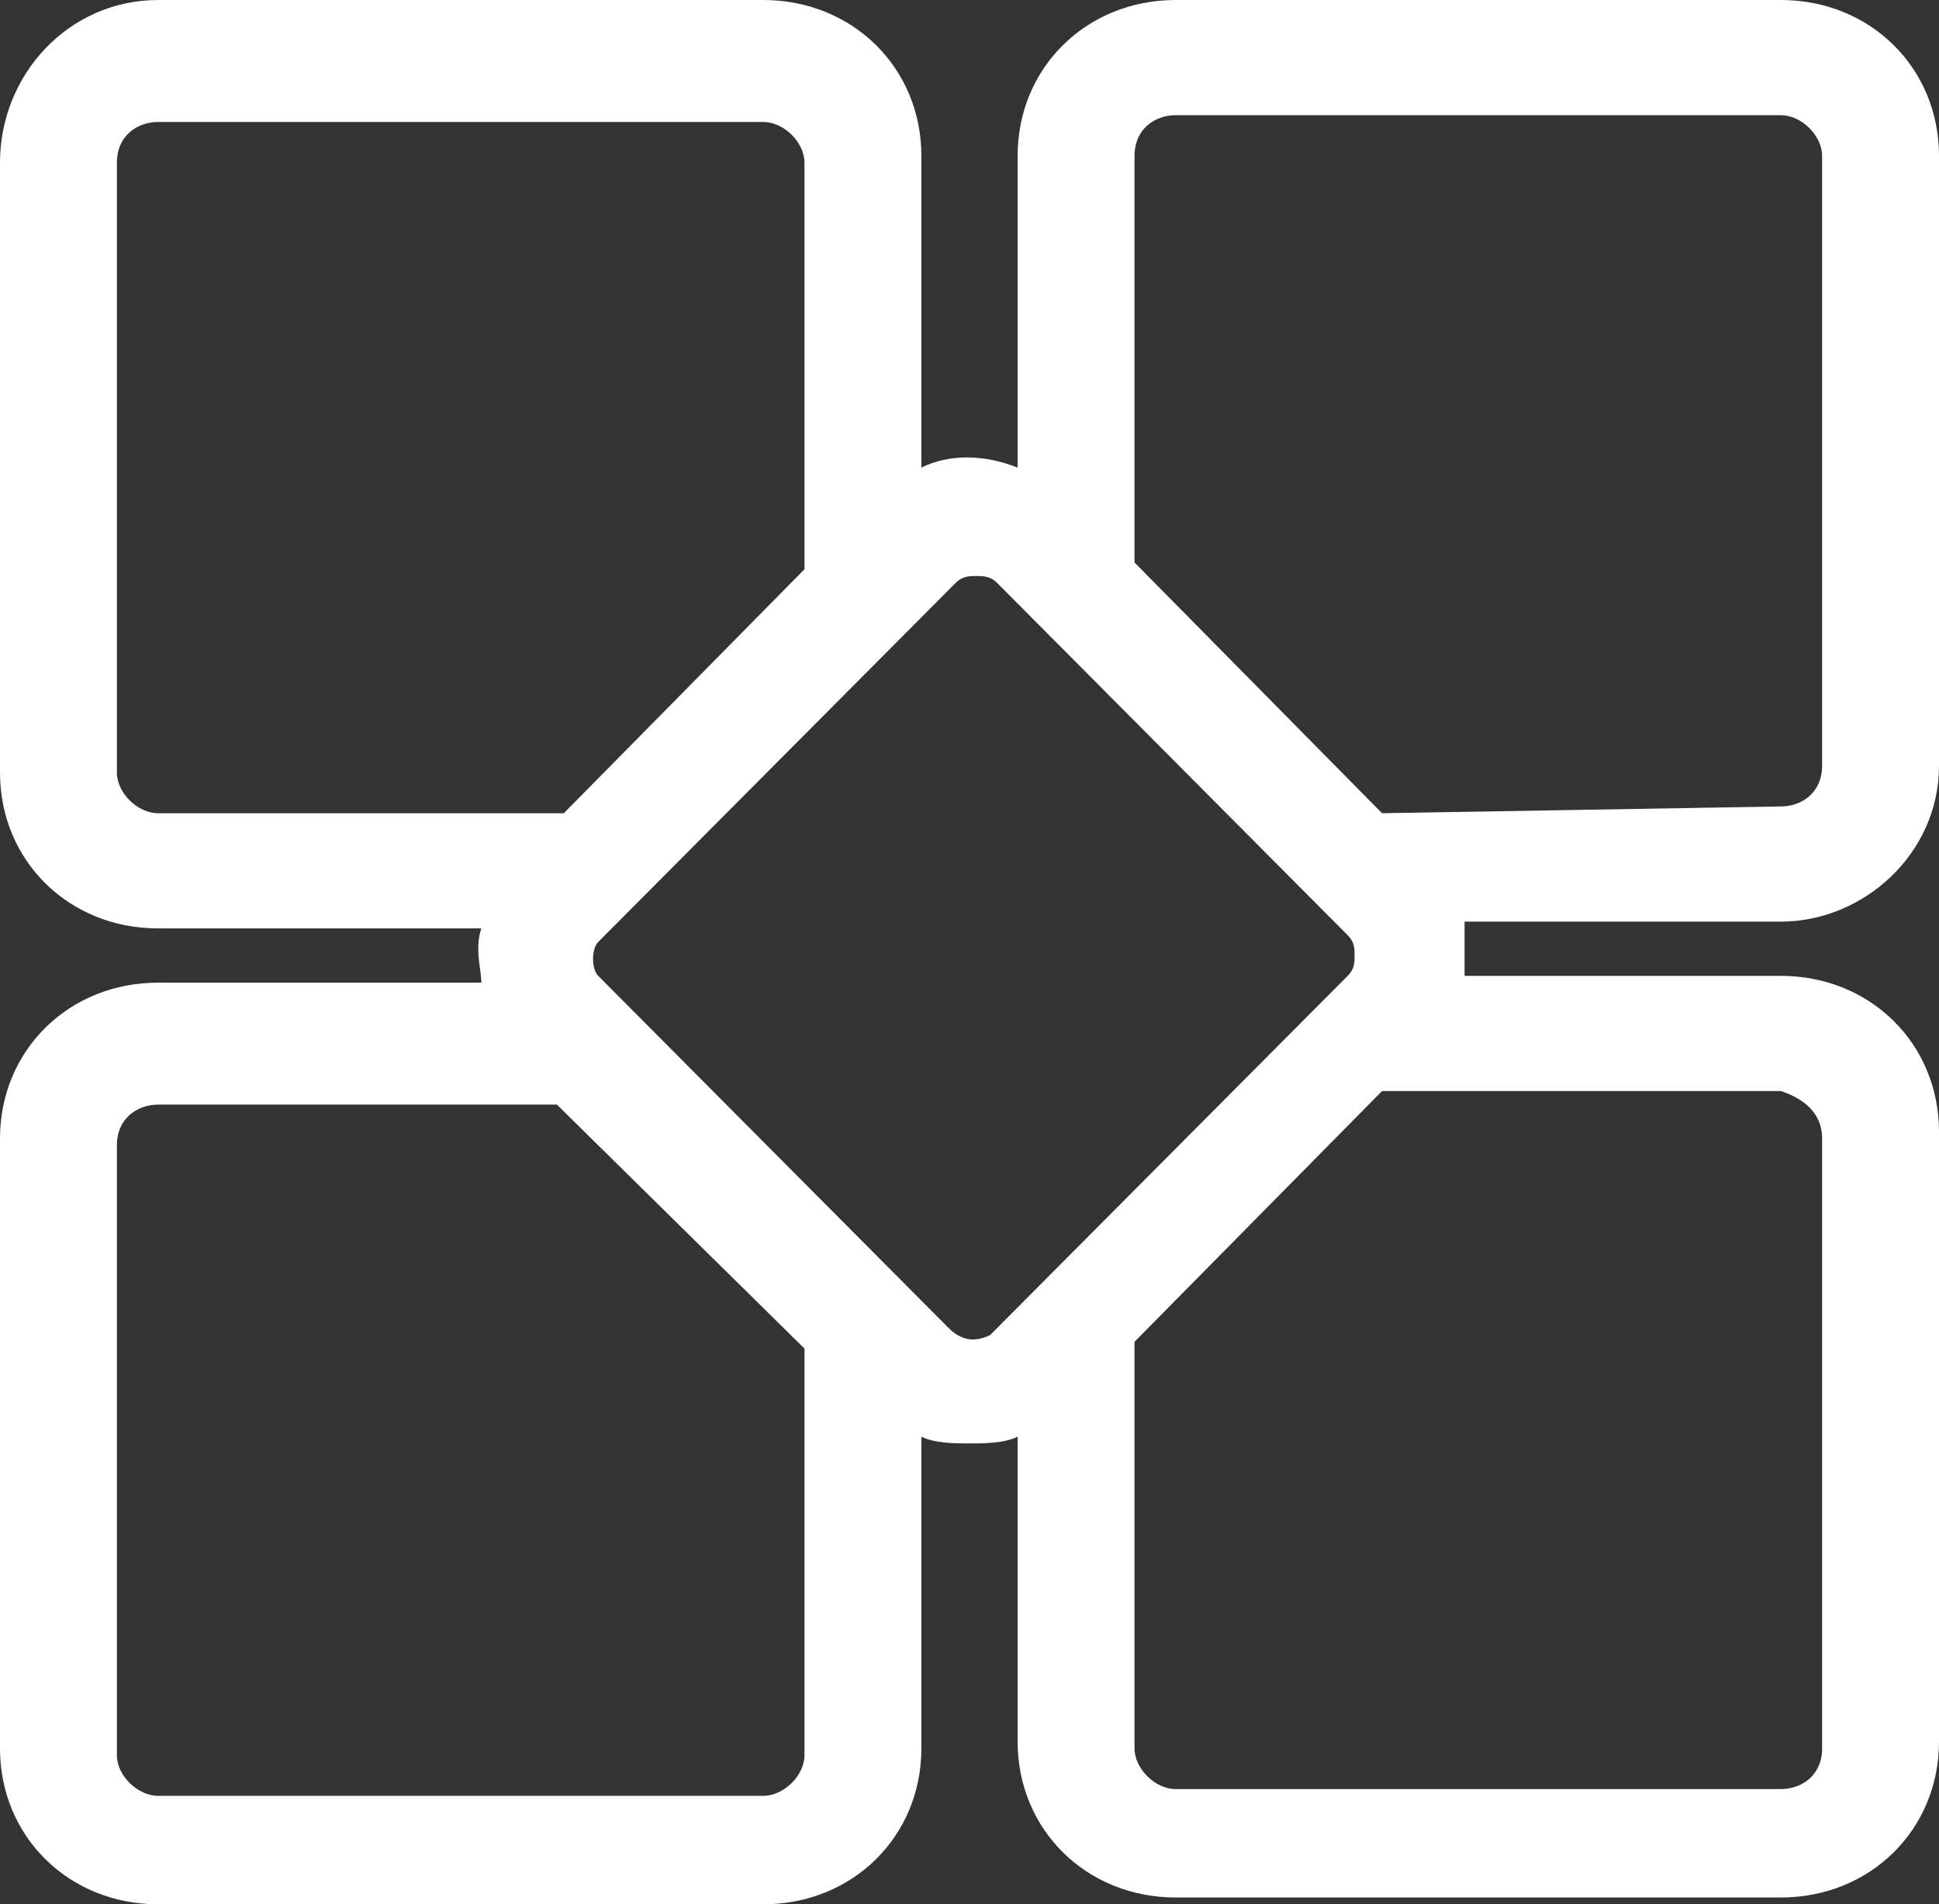
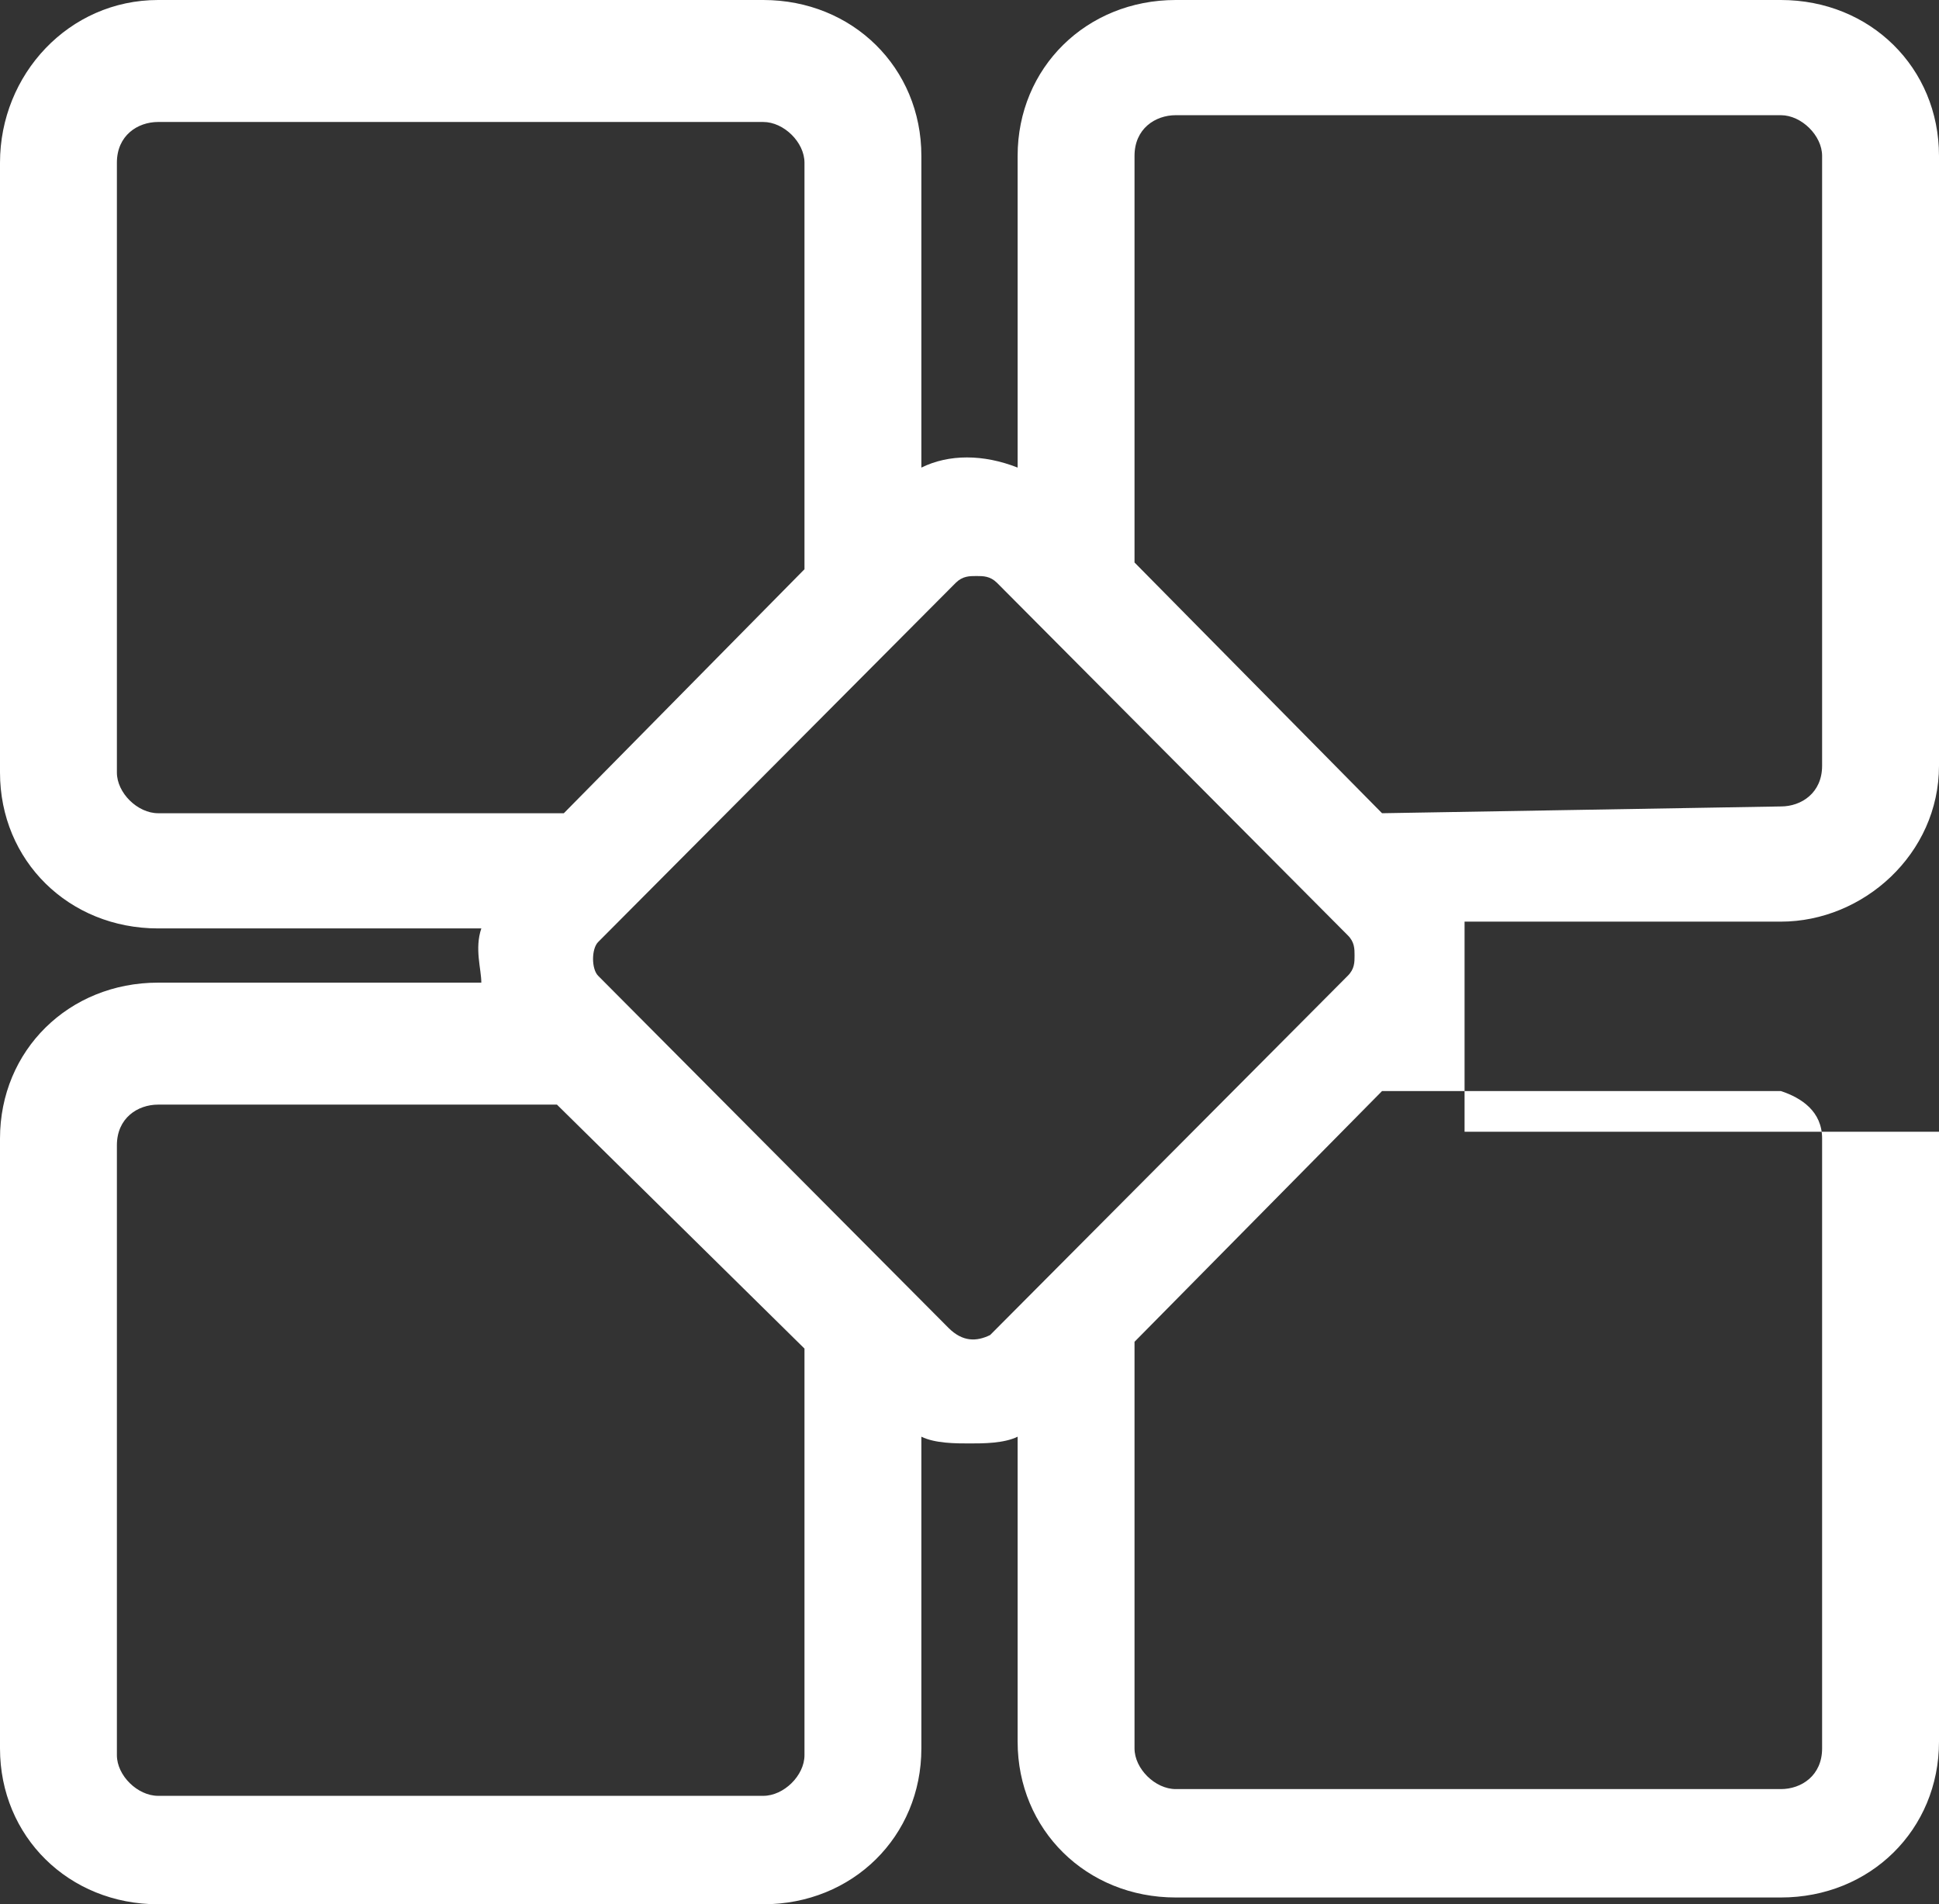
<svg xmlns="http://www.w3.org/2000/svg" width="56" height="55" viewBox="0 0 56 55" fill="none">
  <rect x="0" y="0" width="56" height="55" fill="#333333" stroke="none" />
-   <path d="M56 22.117V4.502C56 1.957 54.014 0 51.433 0H33.957C31.376 0 29.39 1.957 29.39 4.502V13.505C28.397 13.114 27.404 13.114 26.61 13.505V4.502C26.61 1.957 24.624 0 22.043 0L4.567 0C1.986 0 0 2.153 0 4.698V22.313C0 24.858 1.986 26.815 4.567 26.815H13.901C13.702 27.402 13.901 27.989 13.901 28.381H4.567C1.986 28.381 0 30.338 0 32.883V50.498C0 53.043 1.986 55 4.567 55H22.043C24.624 55 26.61 53.043 26.61 50.498V41.495C27.007 41.69 27.603 41.69 28 41.69C28.397 41.69 28.993 41.69 29.39 41.495V50.303C29.39 52.847 31.376 54.804 33.957 54.804H51.433C54.014 54.804 56 52.847 56 50.303V32.687C56 30.142 54.014 28.185 51.433 28.185H42.298C42.298 27.989 42.298 27.598 42.298 27.402C42.298 27.206 42.298 26.815 42.298 26.619H51.433C53.816 26.619 56 24.662 56 22.117ZM4.567 23.488C3.972 23.488 3.376 22.9 3.376 22.313V4.698C3.376 3.915 3.972 3.523 4.567 3.523H22.043C22.638 3.523 23.234 4.11 23.234 4.698V16.441L16.284 23.488H4.567ZM22.043 51.868H4.567C3.972 51.868 3.376 51.281 3.376 50.694V33.078C3.376 32.295 3.972 31.904 4.567 31.904H16.085L23.234 38.95V50.694C23.234 51.281 22.638 51.868 22.043 51.868ZM27.404 38.363L17.277 28.185C17.078 27.989 17.078 27.402 17.277 27.206L27.603 16.833C27.801 16.637 28 16.637 28.199 16.637C28.397 16.637 28.596 16.637 28.794 16.833L38.922 27.011C39.121 27.206 39.121 27.402 39.121 27.598C39.121 27.794 39.121 27.989 38.922 28.185L28.596 38.559C28.199 38.754 27.801 38.754 27.404 38.363ZM52.624 32.883V50.498C52.624 51.281 52.028 51.673 51.433 51.673H33.957C33.362 51.673 32.766 51.085 32.766 50.498V38.754L39.915 31.512H51.433C52.028 31.708 52.624 32.1 52.624 32.883ZM39.915 23.488L32.766 16.246V4.502C32.766 3.719 33.362 3.327 33.957 3.327H51.433C52.028 3.327 52.624 3.915 52.624 4.502V22.117C52.624 22.9 52.028 23.292 51.433 23.292L39.915 23.488Z" fill="white" />
+   <path d="M56 22.117V4.502C56 1.957 54.014 0 51.433 0H33.957C31.376 0 29.39 1.957 29.39 4.502V13.505C28.397 13.114 27.404 13.114 26.61 13.505V4.502C26.61 1.957 24.624 0 22.043 0L4.567 0C1.986 0 0 2.153 0 4.698V22.313C0 24.858 1.986 26.815 4.567 26.815H13.901C13.702 27.402 13.901 27.989 13.901 28.381H4.567C1.986 28.381 0 30.338 0 32.883V50.498C0 53.043 1.986 55 4.567 55H22.043C24.624 55 26.61 53.043 26.61 50.498V41.495C27.007 41.69 27.603 41.69 28 41.69C28.397 41.69 28.993 41.69 29.39 41.495V50.303C29.39 52.847 31.376 54.804 33.957 54.804H51.433C54.014 54.804 56 52.847 56 50.303V32.687H42.298C42.298 27.989 42.298 27.598 42.298 27.402C42.298 27.206 42.298 26.815 42.298 26.619H51.433C53.816 26.619 56 24.662 56 22.117ZM4.567 23.488C3.972 23.488 3.376 22.9 3.376 22.313V4.698C3.376 3.915 3.972 3.523 4.567 3.523H22.043C22.638 3.523 23.234 4.11 23.234 4.698V16.441L16.284 23.488H4.567ZM22.043 51.868H4.567C3.972 51.868 3.376 51.281 3.376 50.694V33.078C3.376 32.295 3.972 31.904 4.567 31.904H16.085L23.234 38.95V50.694C23.234 51.281 22.638 51.868 22.043 51.868ZM27.404 38.363L17.277 28.185C17.078 27.989 17.078 27.402 17.277 27.206L27.603 16.833C27.801 16.637 28 16.637 28.199 16.637C28.397 16.637 28.596 16.637 28.794 16.833L38.922 27.011C39.121 27.206 39.121 27.402 39.121 27.598C39.121 27.794 39.121 27.989 38.922 28.185L28.596 38.559C28.199 38.754 27.801 38.754 27.404 38.363ZM52.624 32.883V50.498C52.624 51.281 52.028 51.673 51.433 51.673H33.957C33.362 51.673 32.766 51.085 32.766 50.498V38.754L39.915 31.512H51.433C52.028 31.708 52.624 32.1 52.624 32.883ZM39.915 23.488L32.766 16.246V4.502C32.766 3.719 33.362 3.327 33.957 3.327H51.433C52.028 3.327 52.624 3.915 52.624 4.502V22.117C52.624 22.9 52.028 23.292 51.433 23.292L39.915 23.488Z" fill="white" />
</svg>